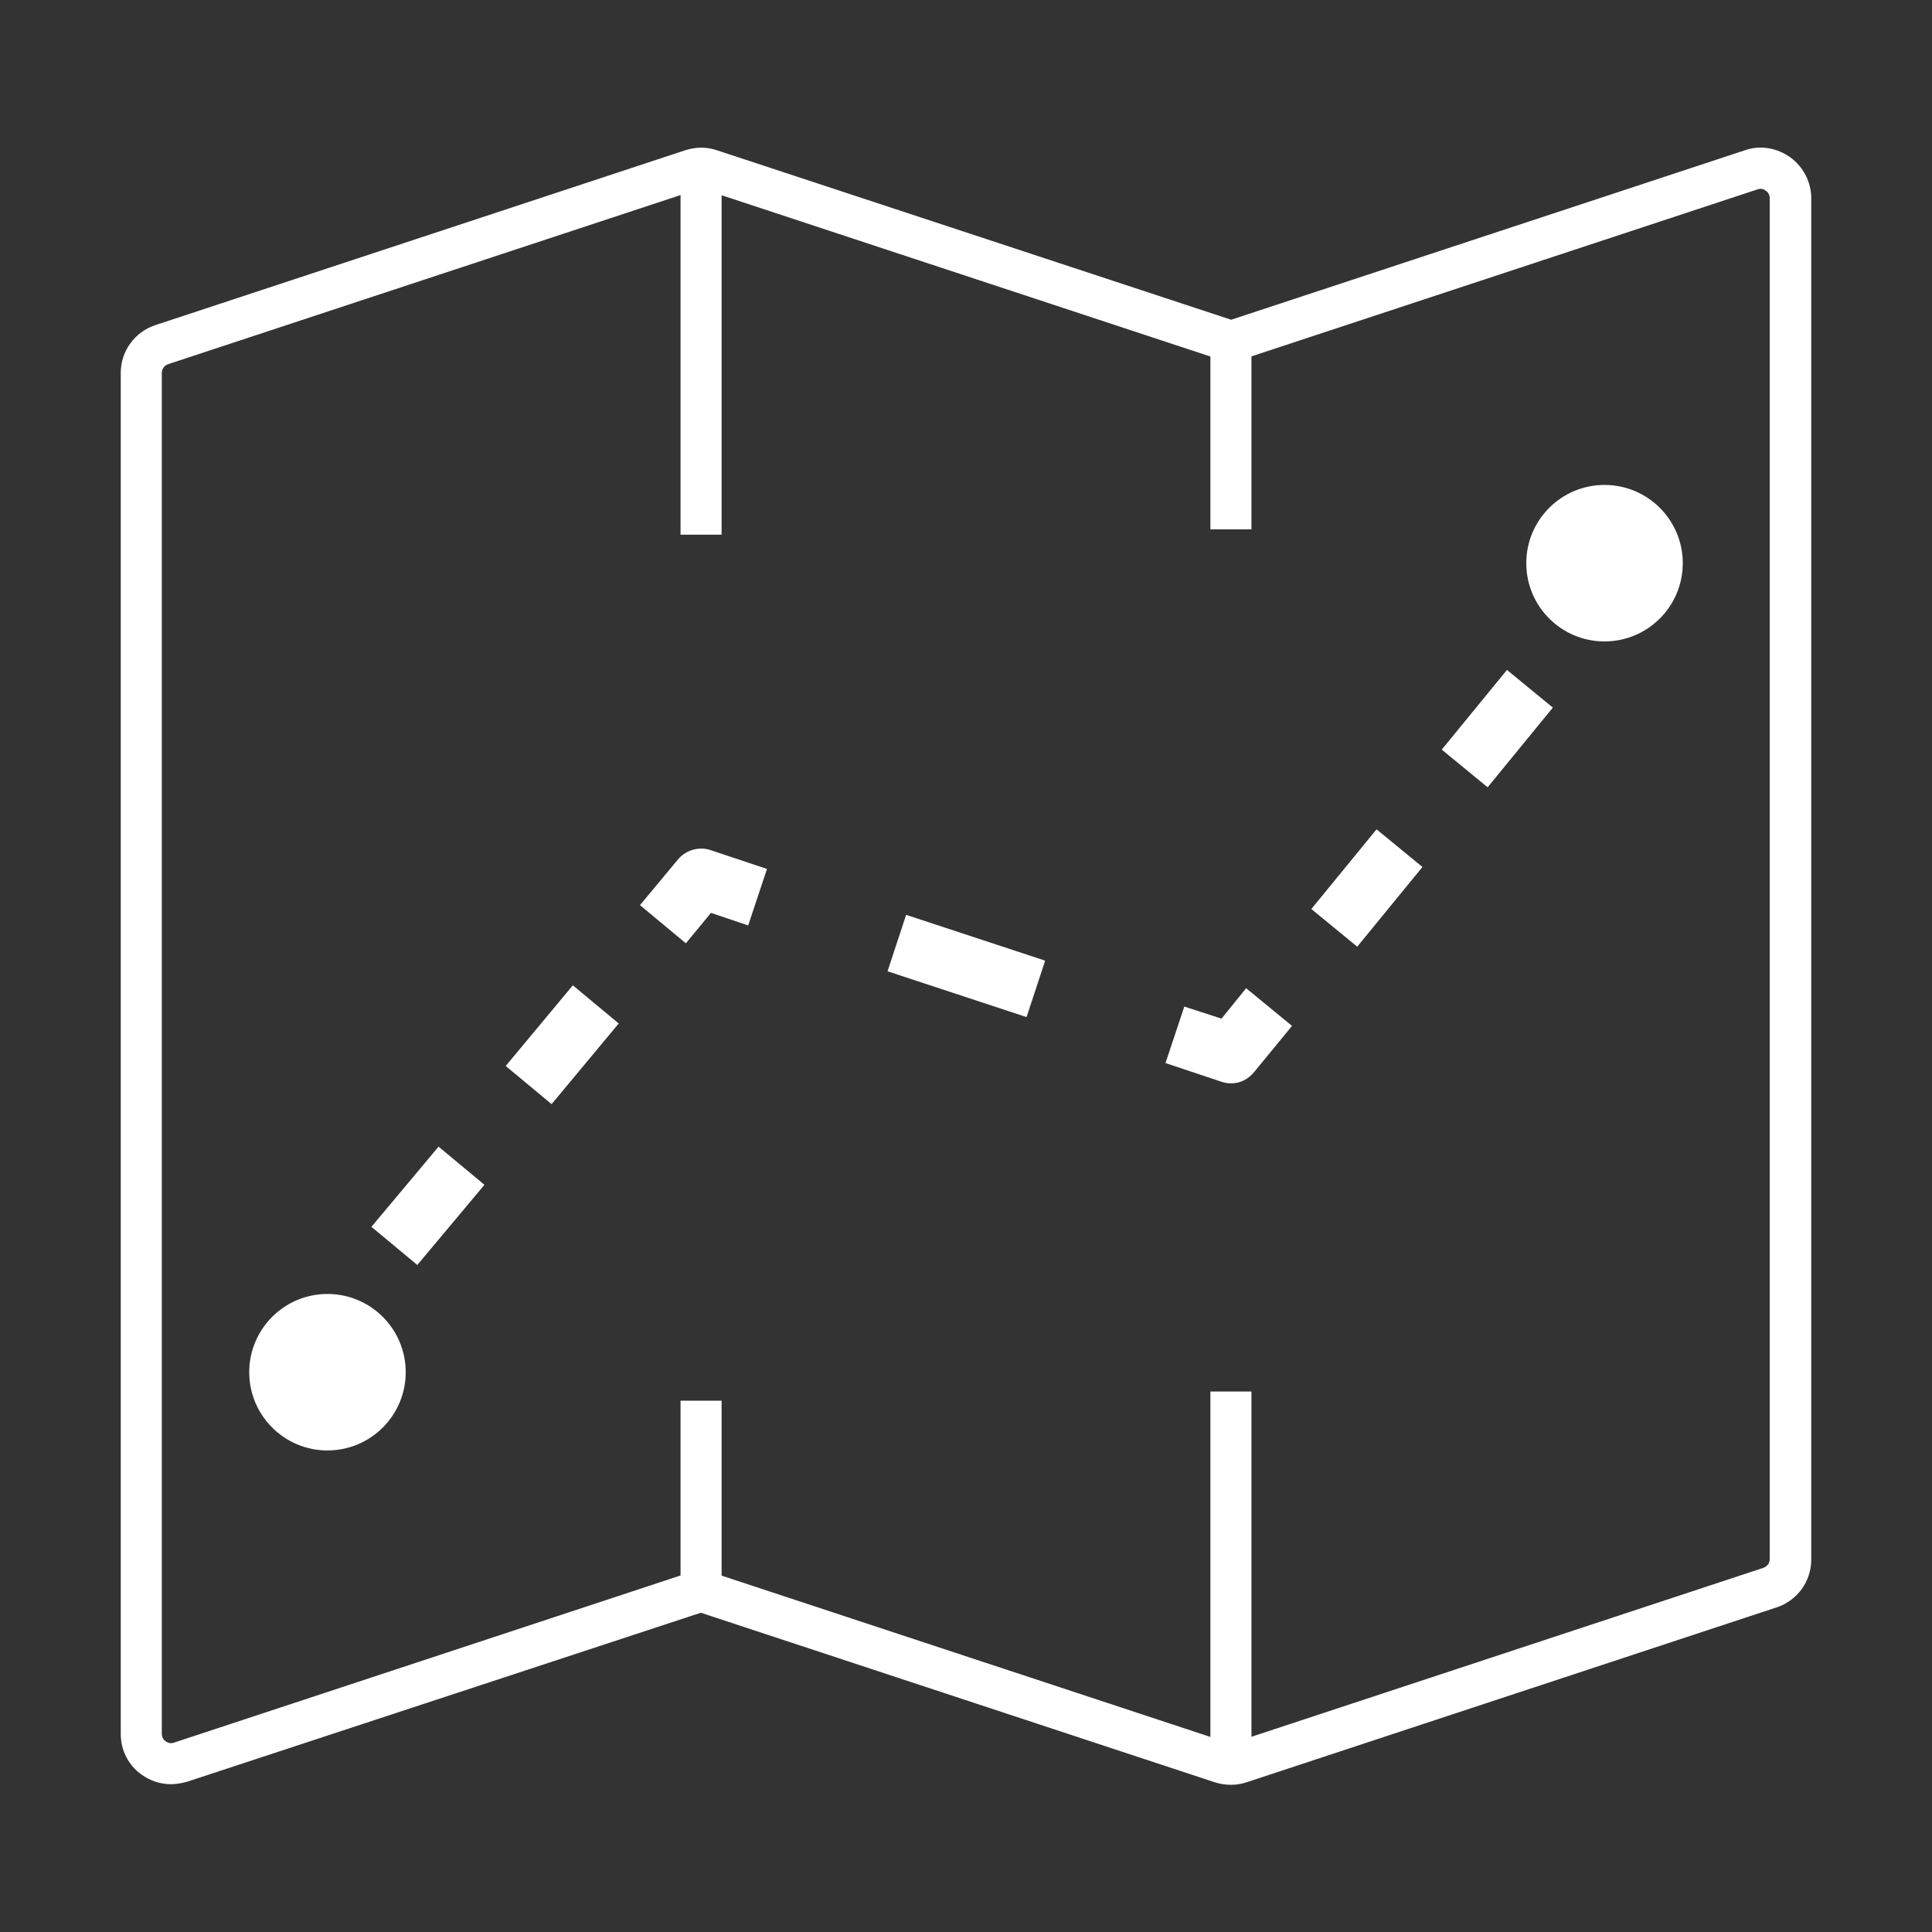
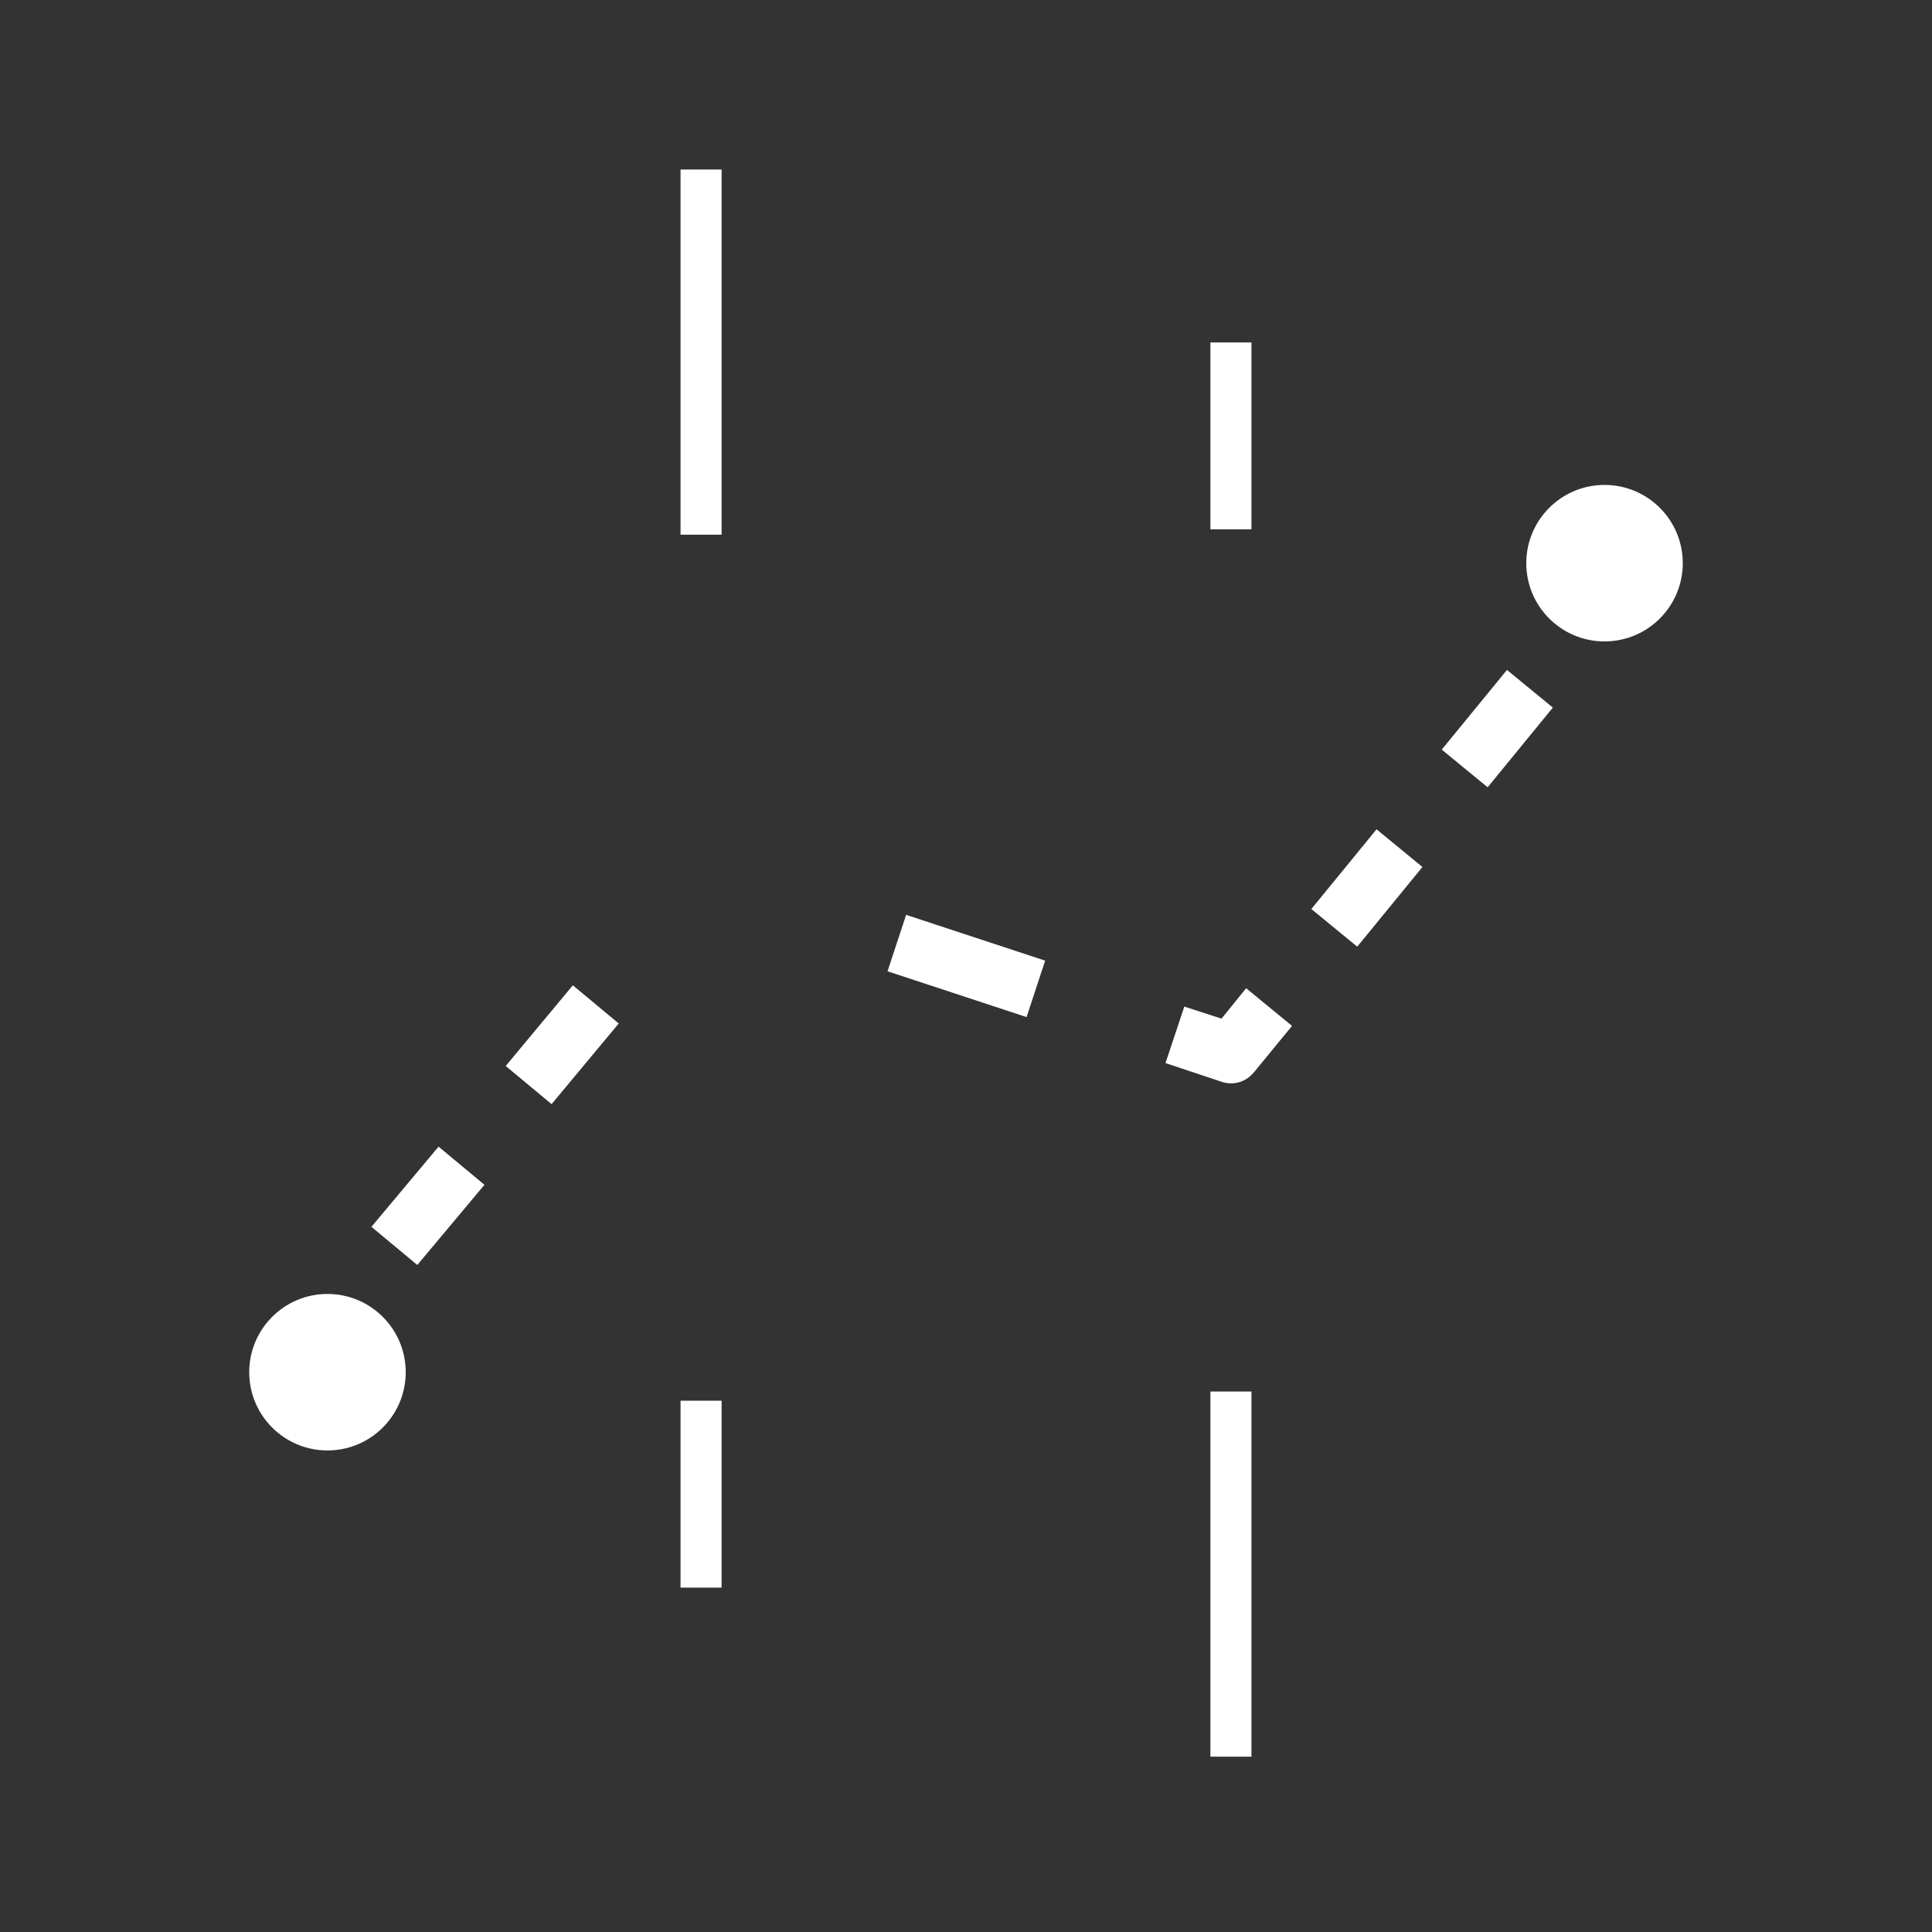
<svg xmlns="http://www.w3.org/2000/svg" version="1.1" id="Layer_1" x="0px" y="0px" viewBox="0 0 40 40" style="enable-background:new 0 0 40 40;" xml:space="preserve">
  <rect x="0" y="0" width="40" height="40" fill="#333333" stroke="none" />
  <style type="text/css">
	.st0{fill:#FFFFFF;}
</style>
-   <path class="st0" d="M3.54,36.94c-0.22,0-0.43-0.07-0.61-0.2C2.66,36.55,2.5,36.24,2.5,35.9V7.72c0-0.45,0.29-0.85,0.72-0.99  l10.97-3.62c0.22-0.07,0.44-0.07,0.65,0l10.65,3.51l10.64-3.51c0.31-0.11,0.66-0.05,0.94,0.15c0.27,0.2,0.43,0.51,0.43,0.85v28.18  c0,0.45-0.29,0.85-0.72,0.99l-10.97,3.62c-0.21,0.07-0.44,0.07-0.66,0l-10.64-3.51L3.87,36.89C3.76,36.92,3.65,36.94,3.54,36.94z   M14.51,32.48l10.91,3.6c0.04,0.01,0.08,0.01,0.12,0l10.97-3.62c0.08-0.03,0.13-0.1,0.13-0.18V4.1c0-0.06-0.03-0.12-0.08-0.15  c-0.05-0.04-0.11-0.05-0.17-0.03l-10.91,3.6l-10.91-3.6c-0.04-0.01-0.08-0.01-0.12,0L3.48,7.54c-0.08,0.03-0.13,0.1-0.13,0.18V35.9  c0,0.06,0.03,0.12,0.08,0.15c0.05,0.04,0.11,0.05,0.17,0.03L14.51,32.48z" />
  <g>
    <rect x="32.81" y="11.52" transform="matrix(0.634 -0.773 0.773 0.634 2.848 30.288)" class="st0" width="1.23" height="1.23" />
    <path class="st0" d="M28.1,19.6l-0.95-0.78l1.35-1.65l0.95,0.78L28.1,19.6z M30.8,16.3l-0.95-0.78l1.35-1.65l0.95,0.78L30.8,16.3z" />
    <path class="st0" d="M25.49,22.43c-0.06,0-0.13-0.01-0.19-0.03l-1.17-0.39l0.39-1.17l0.77,0.25l0.51-0.63l0.95,0.78l-0.78,0.95   C25.84,22.35,25.67,22.43,25.49,22.43z" />
    <rect x="19.38" y="18.49" transform="matrix(0.313 -0.95 0.95 0.313 -5.256 32.733)" class="st0" width="1.23" height="3.03" />
-     <path class="st0" d="M14.2,19.53l-0.95-0.79l0.79-0.95c0.16-0.19,0.43-0.27,0.67-0.19l1.17,0.39l-0.39,1.17l-0.77-0.26L14.2,19.53z   " />
    <path class="st0" d="M8.64,26.19L7.69,25.4l1.39-1.66l0.95,0.79L8.64,26.19z M11.42,22.86l-0.95-0.79l1.39-1.67l0.95,0.79   L11.42,22.86z" />
    <rect x="5.76" y="27.32" transform="matrix(0.641 -0.768 0.768 0.641 -19.158 14.931)" class="st0" width="1.23" height="1.23" />
  </g>
  <circle class="st0" cx="6.78" cy="28.41" r="1.62" />
  <circle class="st0" cx="33.22" cy="11.66" r="1.62" />
  <rect x="14.09" y="3.51" class="st0" width="0.85" height="7.56" />
  <rect x="14.09" y="29" class="st0" width="0.85" height="3.87" />
  <rect x="25.06" y="28.81" class="st0" width="0.85" height="7.56" />
  <rect x="25.06" y="7.09" class="st0" width="0.85" height="3.87" />
</svg>